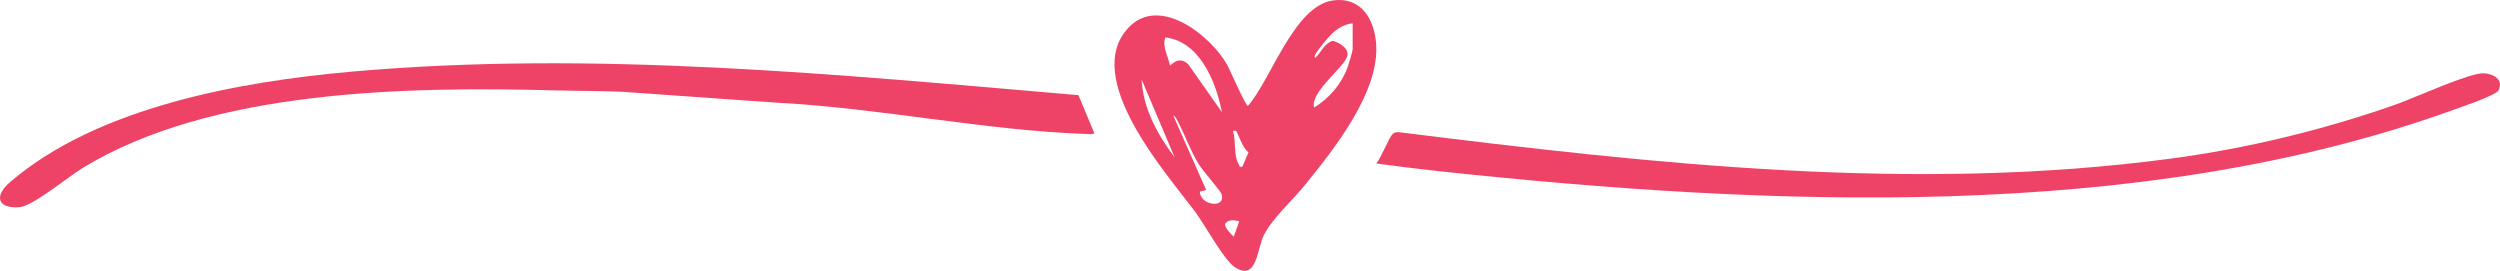
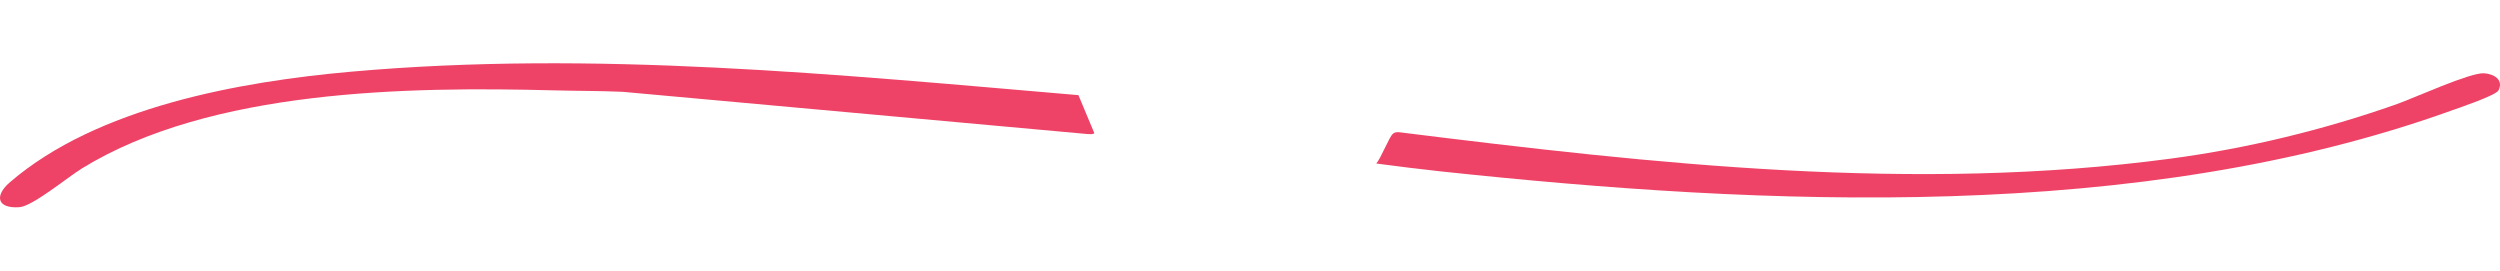
<svg xmlns="http://www.w3.org/2000/svg" width="240" height="26" viewBox="0 0 240 26" fill="none">
  <g clip-path="url(#clip0_2033_135)">
-     <path d="M128.004 0.036C130.667 -0.302 131.904 1.81 132.103 4.128C132.501 8.76 128.11 14.259 125.315 17.714C124.091 19.226 122.201 20.879 121.321 22.587C120.675 23.84 120.689 27.086 118.525 25.634C117.465 24.922 115.636 21.521 114.706 20.288C111.851 16.503 103.869 7.48 108.305 2.686C111.269 -0.517 116.175 3.373 117.784 6.179C118.062 6.663 119.565 10.161 119.8 10.164C122.023 7.655 124.241 0.515 128.004 0.037V0.036ZM129.853 2.241C129.079 2.32 128.45 2.703 127.886 3.211C127.57 3.497 126.328 4.99 126.227 5.31C126.203 5.386 126.186 5.553 126.299 5.531C126.851 4.984 127.134 4.179 127.934 3.914C128.524 4.074 129.445 4.577 129.363 5.287C129.239 6.349 125.755 8.772 126.15 10.315C127.595 9.475 128.798 8.033 129.368 6.469C129.474 6.177 129.856 4.915 129.856 4.708V2.241H129.853ZM117.301 10.763C116.763 7.937 115.201 3.967 111.866 3.591C111.559 4.539 112.141 5.375 112.315 6.277C112.385 6.349 113.099 5.247 114.076 6.179L117.301 10.763ZM112.766 15.1L109.593 7.623C109.728 10.395 111.116 12.934 112.766 15.1ZM115.187 18.393C115.187 19.723 117.707 20.071 117.276 18.649C117.173 18.31 115.464 16.401 115.066 15.746C114.304 14.494 113.811 13.105 113.153 11.807C113.049 11.602 112.836 11.146 112.619 11.065L115.794 18.239L115.189 18.393H115.187ZM118.662 12.559H118.363C118.684 13.597 118.38 14.823 118.933 15.807C119.028 15.978 118.925 16.062 119.269 15.997L119.859 14.609C119.367 14.389 118.785 12.661 118.664 12.559H118.662ZM118.968 21.233C118.484 21.142 117.971 21.026 117.611 21.47C117.512 21.812 118.189 22.485 118.44 22.726L118.969 21.232L118.968 21.233Z" fill="#EE4266" />
-     <path d="M103.529 9.134L105.055 12.784C104.932 12.922 104.559 12.871 104.368 12.865C94.647 12.535 84.505 10.386 74.737 9.868L59.774 8.814C57.604 8.718 55.431 8.733 53.259 8.676C39.108 8.305 20.243 8.583 7.9 16.144C6.529 16.983 3.135 19.8 1.862 19.89C-0.274 20.041 -0.566 18.803 0.951 17.496C9.325 10.285 22.996 7.831 33.762 6.877C57.051 4.813 80.331 7.156 103.529 9.134Z" fill="#EE4266" />
+     <path d="M103.529 9.134L105.055 12.784C104.932 12.922 104.559 12.871 104.368 12.865L59.774 8.814C57.604 8.718 55.431 8.733 53.259 8.676C39.108 8.305 20.243 8.583 7.9 16.144C6.529 16.983 3.135 19.8 1.862 19.89C-0.274 20.041 -0.566 18.803 0.951 17.496C9.325 10.285 22.996 7.831 33.762 6.877C57.051 4.813 80.331 7.156 103.529 9.134Z" fill="#EE4266" />
    <path d="M132.123 15.697C132.569 15.196 133.351 13.171 133.708 12.855C133.908 12.68 134.066 12.69 134.313 12.693C158.816 15.749 183.755 18.516 208.386 15.229C215.747 14.246 223.047 12.475 230.032 10.019C231.74 9.419 237.134 6.944 238.476 7.035C239.386 7.097 240.372 7.634 239.859 8.672C239.619 9.159 236.077 10.347 235.325 10.617C205.316 21.41 169.612 19.798 138.248 16.446C136.206 16.227 134.157 15.963 132.123 15.698V15.697Z" fill="#EE4266" />
  </g>
  <defs>
    <clipPath id="clip0_2033_135">
      <rect width="240" height="26" fill="white" />
    </clipPath>
  </defs>
</svg>